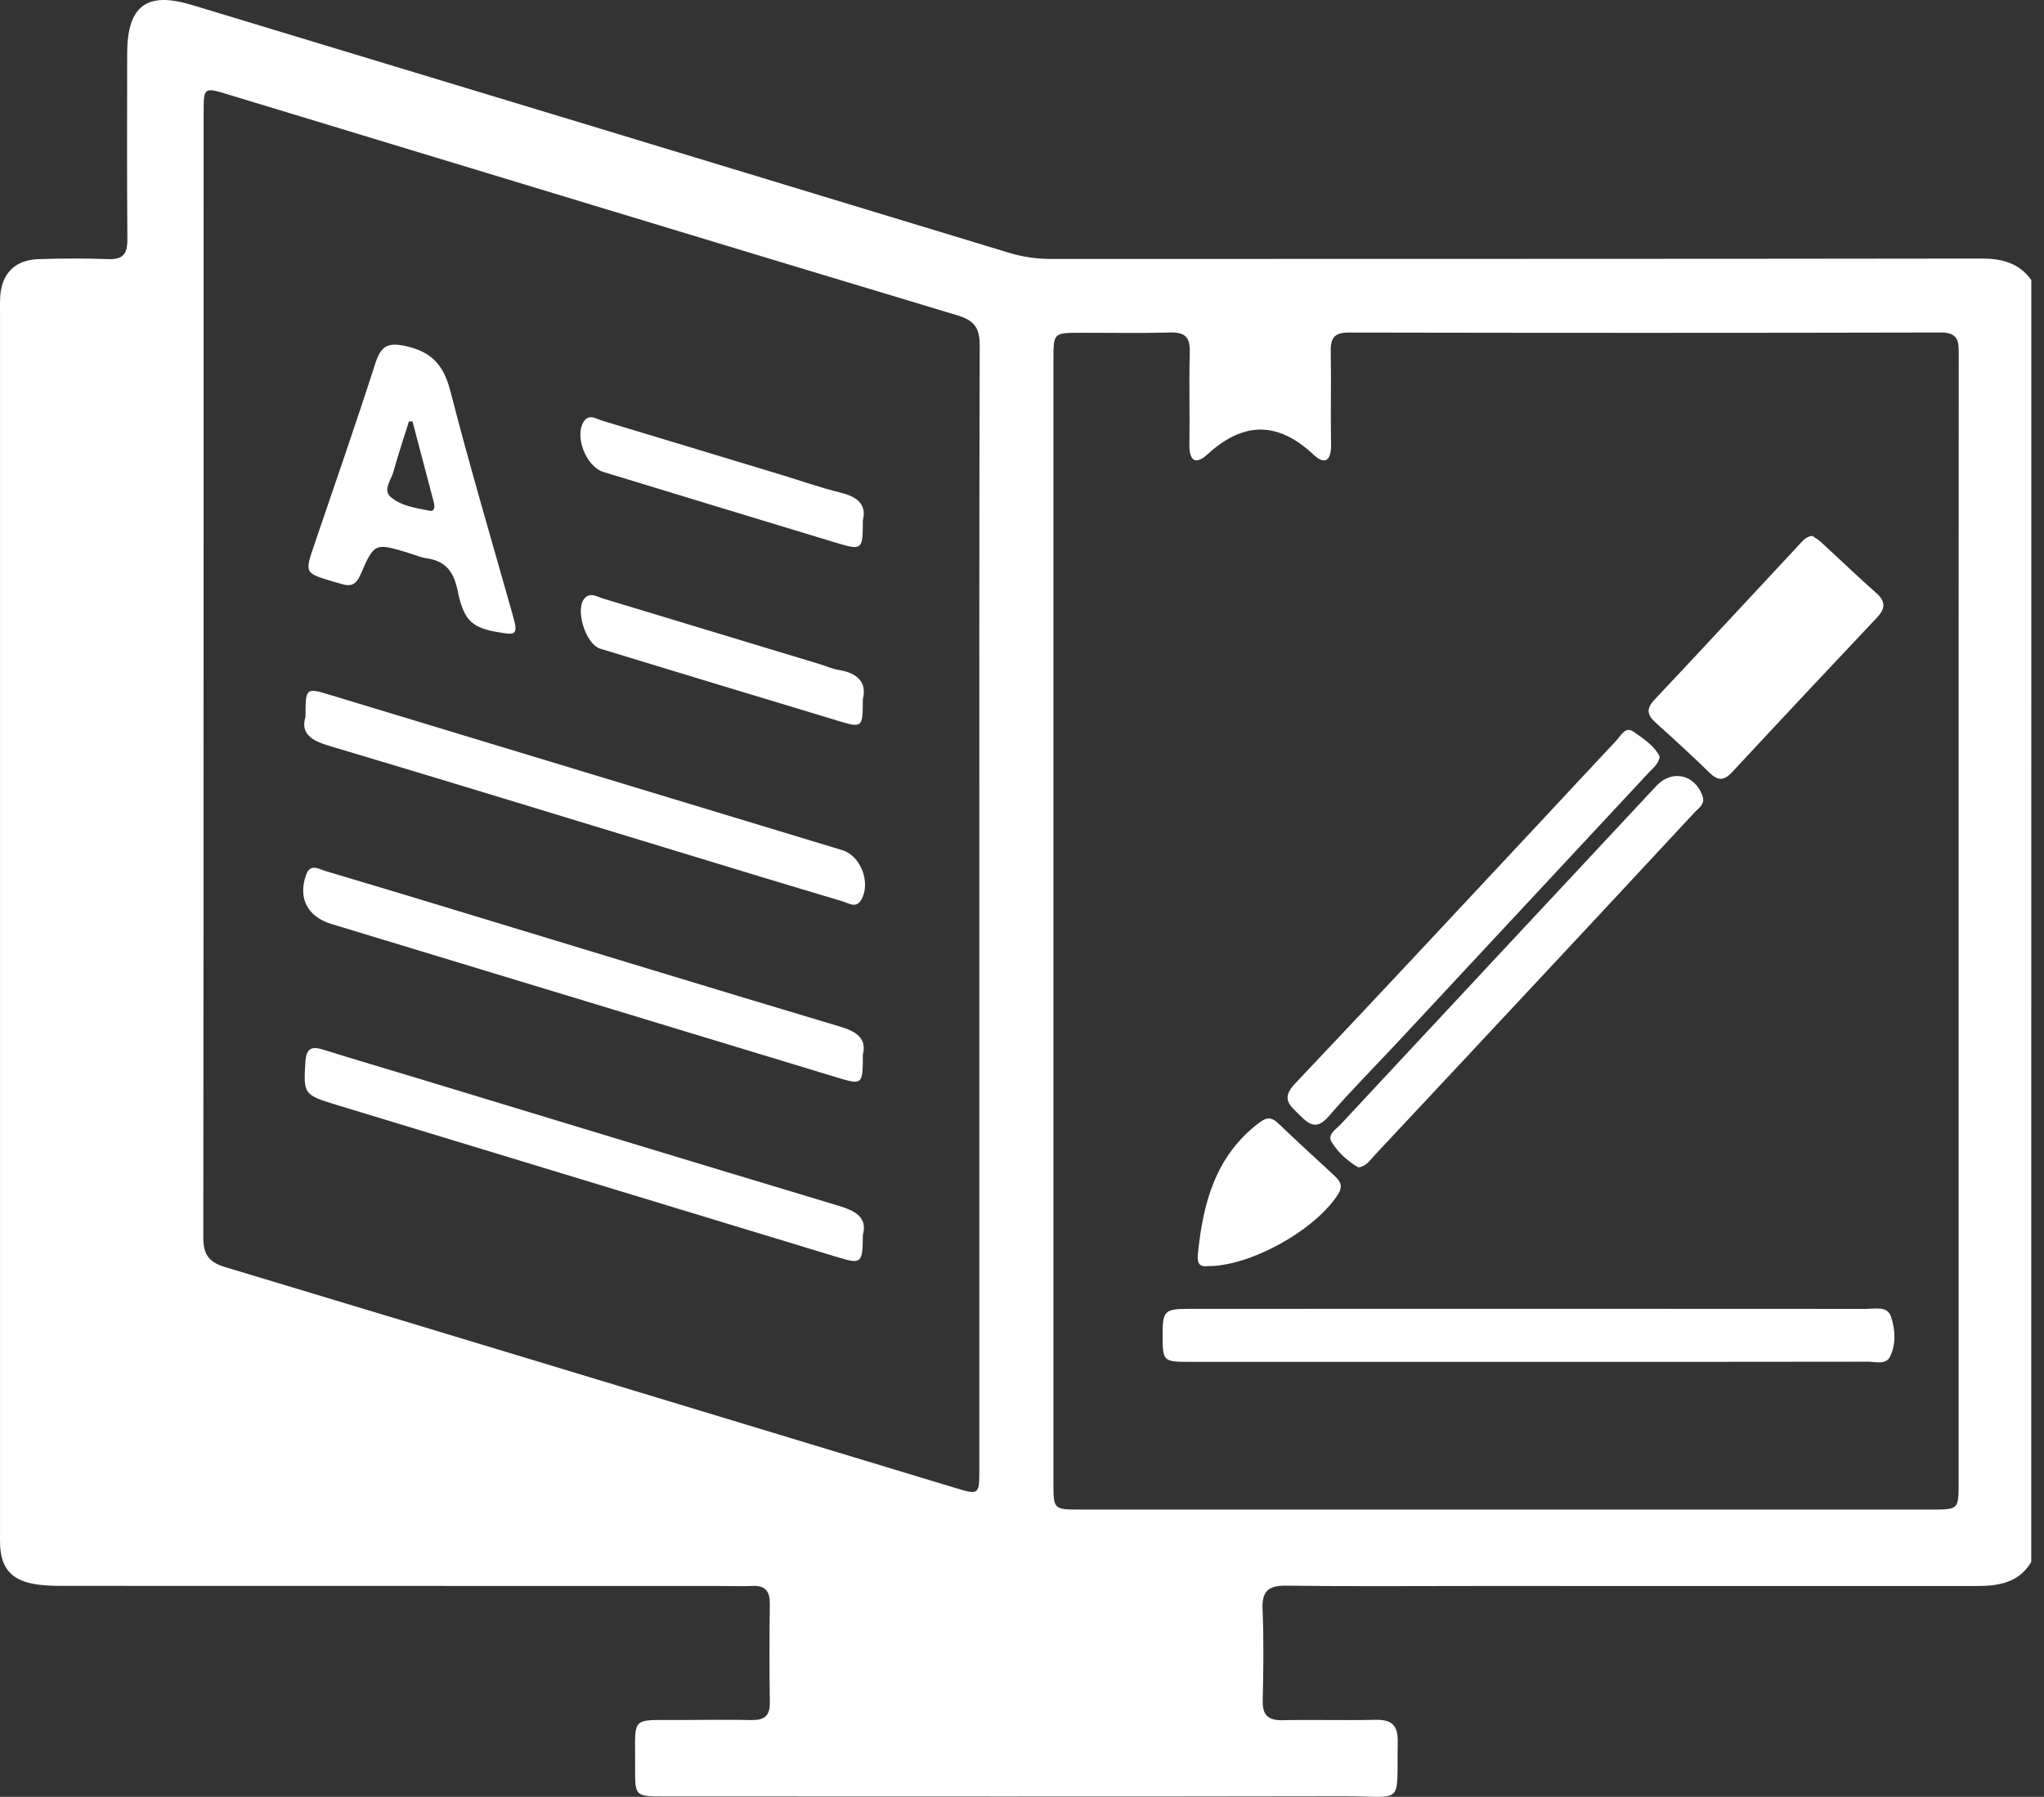
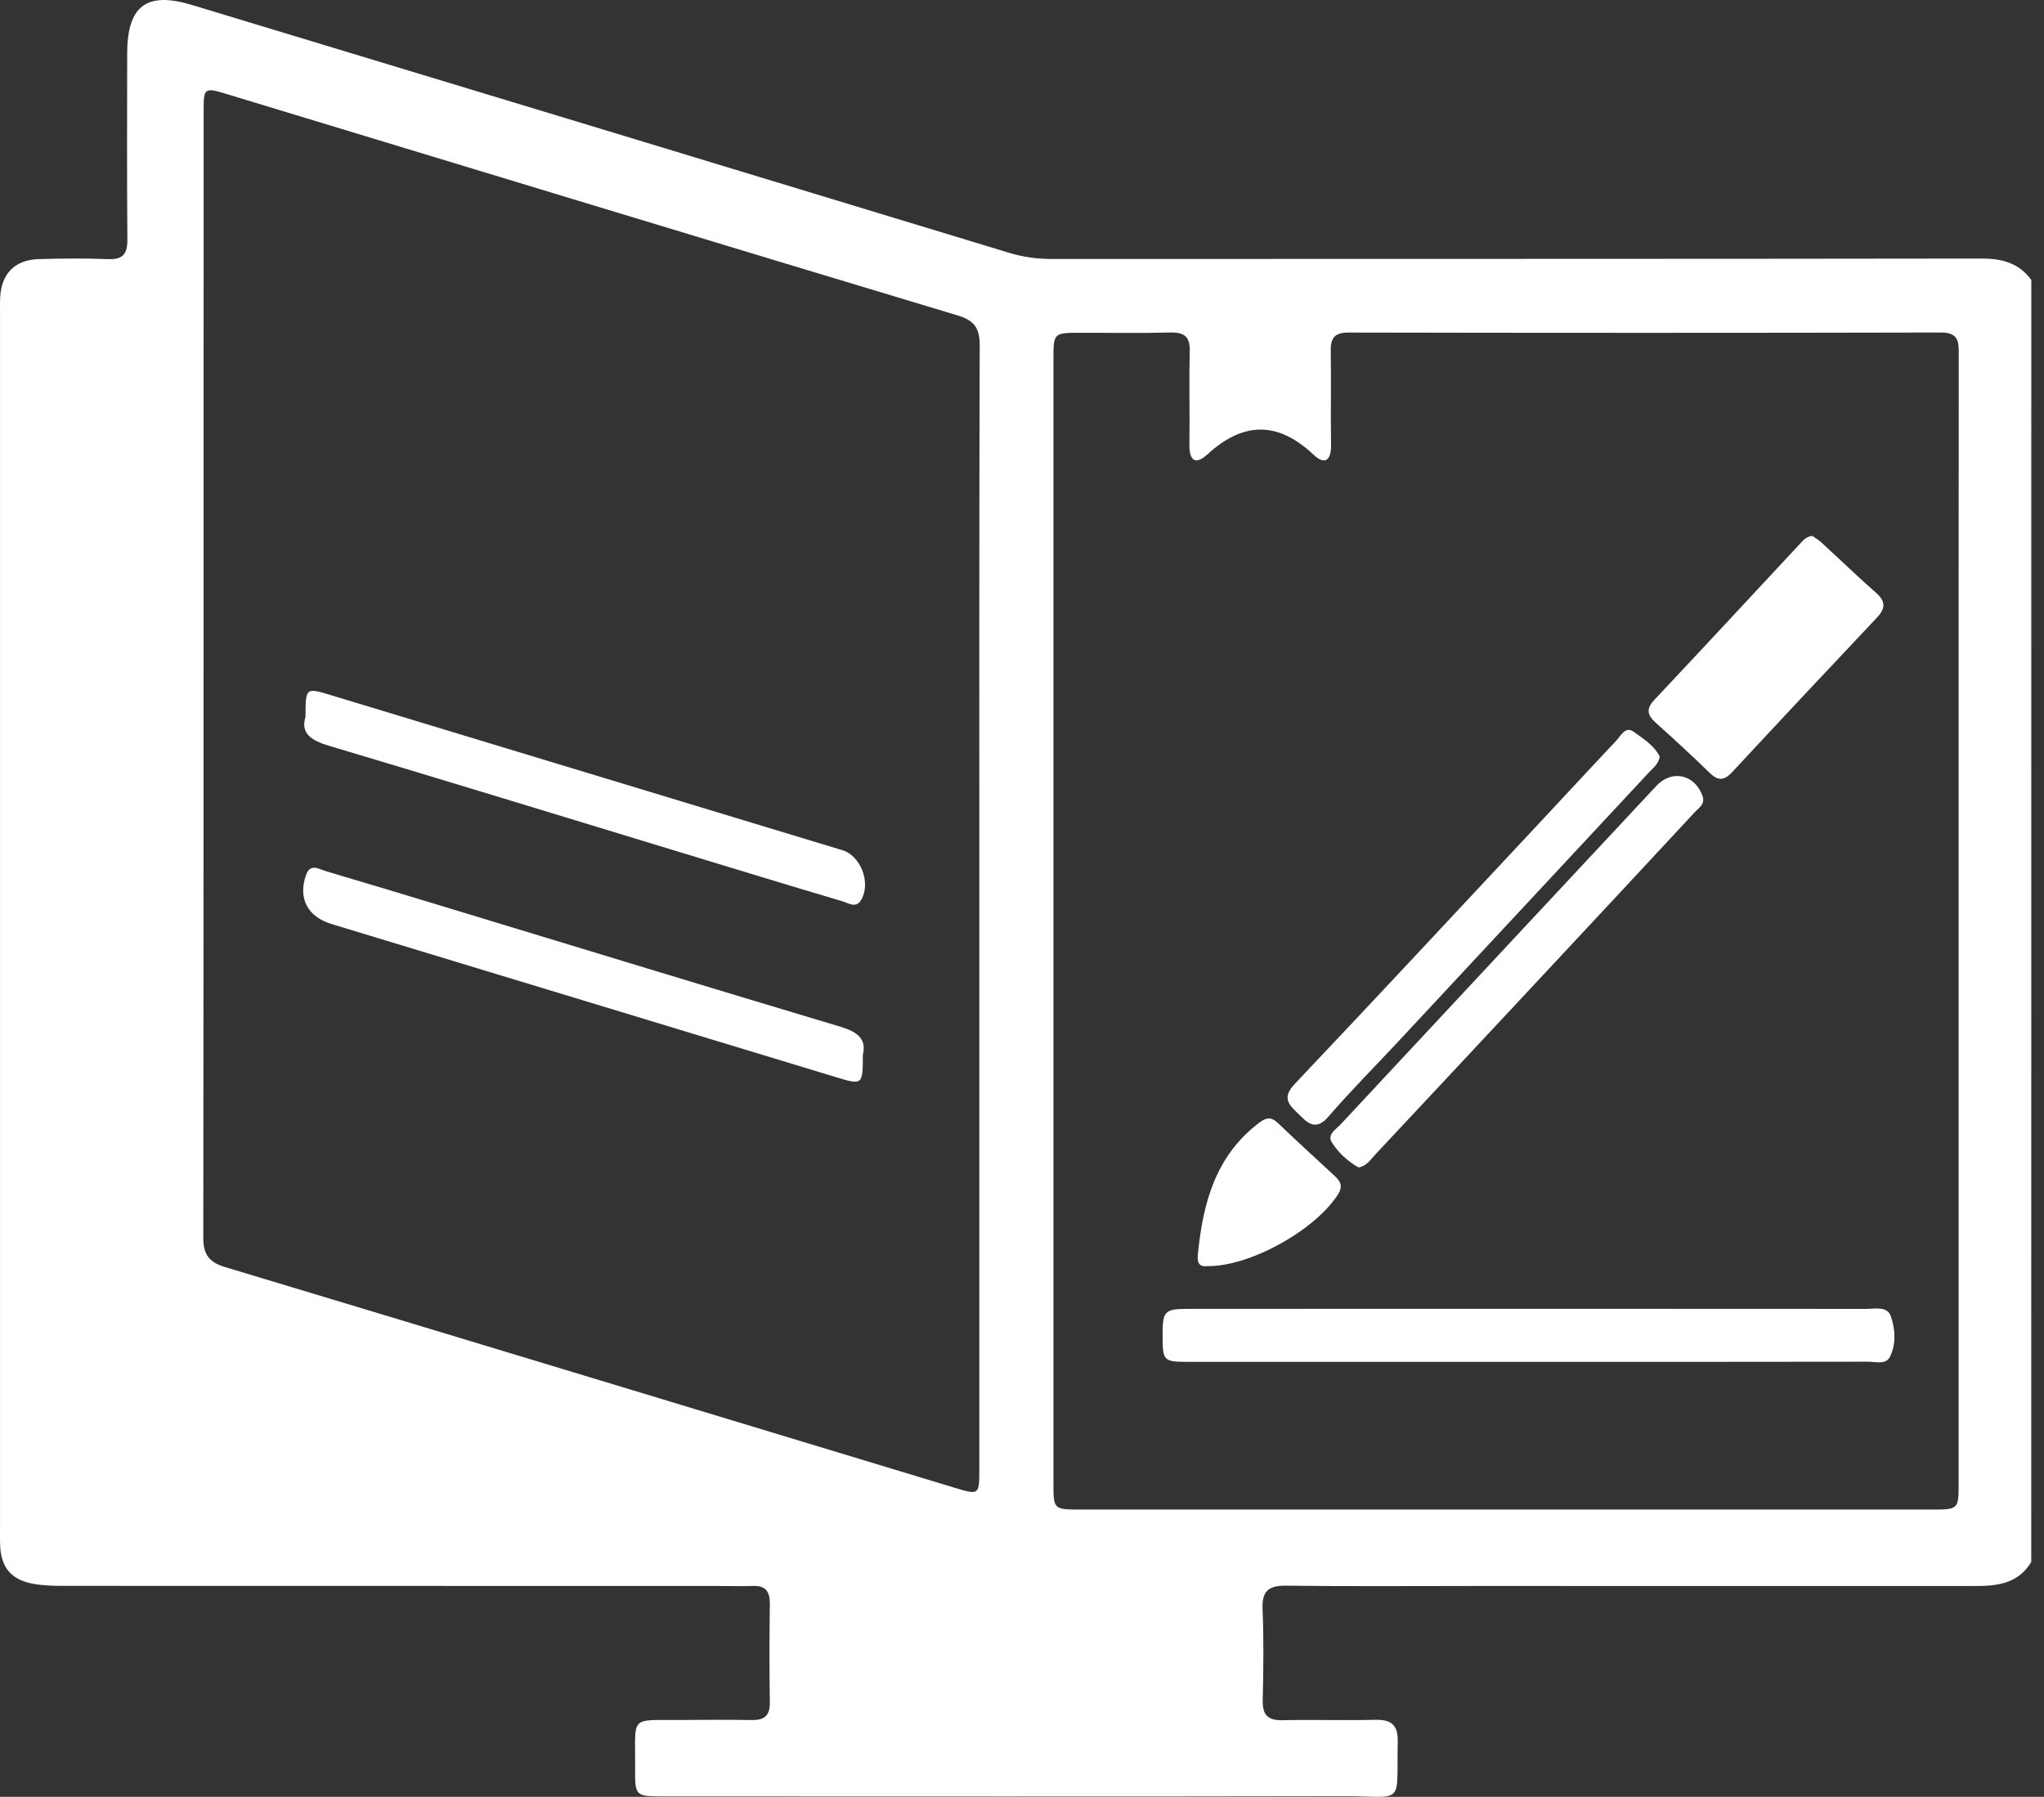
<svg xmlns="http://www.w3.org/2000/svg" width="91" height="80" viewBox="0 0 91 80" fill="none">
  <rect x="0" y="0" width="91" height="80" fill="#333333" stroke="none" />
  <path d="M90.432 69.543C89.872 70.48 88.967 70.614 87.986 70.614C80.543 70.61 73.103 70.612 65.66 70.612C62.866 70.612 60.07 70.635 57.276 70.598C56.479 70.588 56.174 70.829 56.21 71.652C56.267 72.999 56.248 74.353 56.217 75.703C56.203 76.345 56.434 76.599 57.087 76.588C58.469 76.559 59.852 76.602 61.235 76.571C61.944 76.555 62.242 76.8 62.228 77.538C62.171 80.45 62.566 79.968 59.817 79.973C49.727 79.992 39.639 79.982 29.549 79.98C28.282 79.98 28.267 79.975 28.277 78.701C28.296 76.328 27.977 76.597 30.385 76.578C31.416 76.571 32.444 76.562 33.474 76.581C34.025 76.59 34.28 76.389 34.273 75.811C34.252 74.344 34.254 72.877 34.273 71.407C34.28 70.853 34.08 70.586 33.503 70.61C33.004 70.631 32.503 70.612 32.002 70.612C22.266 70.612 12.531 70.612 2.793 70.607C2.353 70.607 1.906 70.595 1.478 70.515C0.502 70.334 0.058 69.803 0.006 68.828C-0.004 68.626 0.001 68.42 0.001 68.215C0.001 50.102 0.001 31.986 0.001 13.872C0.001 13.667 -0.004 13.462 0.006 13.257C0.058 12.188 0.656 11.567 1.724 11.537C2.752 11.506 3.785 11.497 4.811 11.537C5.475 11.563 5.676 11.306 5.671 10.664C5.648 7.904 5.66 5.143 5.662 2.386C5.664 0.26 6.525 -0.393 8.541 0.22C20.669 3.891 32.791 7.564 44.91 11.251C45.538 11.442 46.16 11.53 46.815 11.53C60.611 11.523 74.405 11.532 88.201 11.511C89.123 11.508 89.879 11.704 90.435 12.464C90.432 31.49 90.432 50.517 90.432 69.543ZM87.199 41.097C87.199 32.672 87.197 24.248 87.204 15.823C87.204 15.259 87.232 14.802 86.41 14.804C77.617 14.825 68.822 14.823 60.029 14.806C59.382 14.806 59.233 15.08 59.245 15.656C59.271 17.036 59.235 18.416 59.259 19.794C59.271 20.49 58.999 20.733 58.472 20.237C56.874 18.739 55.34 18.774 53.747 20.237C53.222 20.718 52.941 20.506 52.953 19.798C52.974 18.418 52.932 17.038 52.969 15.661C52.988 15 52.742 14.788 52.097 14.804C50.776 14.842 49.45 14.813 48.126 14.816C46.902 14.816 46.902 14.818 46.9 16C46.9 32.672 46.9 49.347 46.9 66.019C46.9 67.208 46.902 67.21 48.126 67.21C60.743 67.21 73.36 67.21 85.975 67.21C87.197 67.21 87.199 67.208 87.199 66.016C87.199 57.71 87.199 49.403 87.199 41.097ZM43.6 40.398C43.6 32.064 43.591 23.726 43.617 15.392C43.619 14.615 43.395 14.273 42.629 14.042C31.768 10.775 20.919 7.472 10.065 4.179C9.108 3.888 9.066 3.917 9.066 4.905C9.063 21.636 9.068 38.365 9.051 55.096C9.051 55.832 9.283 56.191 10.009 56.41C20.841 59.67 31.664 62.959 42.492 66.236C43.595 66.571 43.6 66.561 43.6 65.403C43.6 57.068 43.6 48.733 43.6 40.398Z" fill="white" />
  <path d="M67.992 60.633C62.965 60.633 57.938 60.635 52.91 60.633C51.799 60.633 51.764 60.59 51.759 59.503C51.755 58.363 51.828 58.274 52.929 58.274C62.984 58.269 73.039 58.269 83.093 58.276C83.486 58.276 84.025 58.137 84.185 58.613C84.382 59.191 84.422 59.849 84.138 60.413C83.959 60.772 83.5 60.626 83.162 60.626C78.106 60.635 73.05 60.633 67.992 60.633Z" fill="white" />
  <path d="M80.683 23.858C80.791 23.934 80.945 24.019 81.07 24.134C81.893 24.889 82.696 25.663 83.531 26.402C83.966 26.786 83.937 27.102 83.559 27.501C81.403 29.785 79.255 32.075 77.118 34.376C76.754 34.767 76.483 34.772 76.102 34.399C75.327 33.639 74.523 32.906 73.717 32.181C73.344 31.846 73.268 31.57 73.651 31.162C75.823 28.855 77.976 26.527 80.137 24.21C80.274 24.061 80.404 23.894 80.683 23.858Z" fill="white" />
  <path d="M73.894 33.689C73.833 34.022 73.604 34.182 73.429 34.371C69.689 38.388 65.95 42.404 62.209 46.417C61.188 47.511 60.129 48.573 59.153 49.703C58.642 50.295 58.311 50.102 57.879 49.665C57.451 49.236 57.002 48.934 57.645 48.257C61.258 44.444 64.835 40.597 68.423 36.761C69.604 35.496 70.781 34.224 71.966 32.965C72.171 32.745 72.363 32.318 72.731 32.58C73.171 32.892 73.653 33.203 73.894 33.689Z" fill="white" />
  <path d="M60.478 51.977C60.006 51.706 59.585 51.326 59.292 50.859C59.072 50.51 59.476 50.286 59.682 50.064C64.367 45.034 69.056 40.009 73.748 34.984C74.436 34.246 75.459 34.482 75.797 35.437C75.927 35.807 75.627 35.97 75.44 36.173C73.242 38.542 71.039 40.906 68.834 43.267C66.288 45.994 63.743 48.721 61.19 51.444C60.996 51.654 60.836 51.923 60.478 51.977Z" fill="white" />
  <path d="M53.766 56.372C53.307 56.424 53.303 56.124 53.333 55.811C53.558 53.577 54.104 51.498 56.009 50.026C56.356 49.757 56.572 49.693 56.9 50.007C57.727 50.8 58.574 51.571 59.415 52.35C59.675 52.59 59.803 52.81 59.566 53.18C58.547 54.775 55.657 56.386 53.766 56.372Z" fill="white" />
  <path d="M38.414 46.964C38.417 48.301 38.395 48.316 37.254 47.969C29.754 45.692 22.255 43.418 14.757 41.139C13.684 40.814 13.259 39.981 13.627 38.952C13.819 38.417 14.209 38.7 14.509 38.787C16.395 39.344 18.276 39.915 20.158 40.486C25.916 42.234 31.669 43.994 37.434 45.718C38.169 45.942 38.592 46.258 38.414 46.964Z" fill="white" />
-   <path d="M38.414 54.992C38.41 56.238 38.346 56.294 37.337 55.988C29.863 53.718 22.387 51.446 14.915 49.172C13.521 48.747 13.507 48.688 13.597 47.273C13.632 46.695 13.854 46.565 14.381 46.73C15.755 47.16 17.135 47.566 18.513 47.983C24.779 49.885 31.045 51.793 37.315 53.678C38.088 53.907 38.632 54.206 38.414 54.992Z" fill="white" />
  <path d="M13.601 31.917C13.604 30.625 13.613 30.613 14.67 30.931C22.28 33.238 29.894 35.546 37.504 37.853C38.313 38.098 38.774 39.282 38.355 40.042C38.121 40.471 37.772 40.207 37.502 40.127C35.053 39.401 32.612 38.653 30.17 37.91C25.003 36.338 19.841 34.753 14.667 33.21C13.864 32.974 13.37 32.658 13.601 31.917Z" fill="white" />
-   <path d="M22.935 27.805C23.02 28.27 22.751 28.232 22.465 28.192C21.044 27.992 20.664 27.713 20.371 26.284C20.201 25.448 19.829 24.972 18.986 24.854C18.728 24.819 18.48 24.708 18.227 24.63C16.681 24.16 16.667 24.153 16.041 25.604C15.861 26.02 15.622 26.13 15.22 26.005C15.081 25.96 14.939 25.925 14.797 25.883C13.561 25.51 13.566 25.51 13.989 24.262C14.904 21.57 15.84 18.885 16.709 16.182C16.96 15.403 17.258 15.224 18.092 15.415C19.255 15.679 19.761 16.29 20.052 17.418C20.905 20.737 21.881 24.024 22.81 27.324C22.857 27.489 22.897 27.661 22.935 27.805ZM18.364 18.76C18.312 18.763 18.258 18.763 18.206 18.765C17.974 19.511 17.721 20.251 17.515 21.004C17.414 21.377 17.024 21.816 17.409 22.141C17.879 22.535 18.532 22.62 19.13 22.74C19.361 22.787 19.361 22.542 19.312 22.358C18.997 21.16 18.681 19.959 18.364 18.76Z" fill="white" />
-   <path d="M38.414 31.136C38.412 32.392 38.391 32.42 37.348 32.104C33.803 31.037 30.262 29.959 26.722 28.881C26.062 28.681 25.578 27.081 26.043 26.619C26.303 26.361 26.599 26.574 26.866 26.654C30.073 27.621 33.278 28.593 36.483 29.565C36.765 29.65 37.039 29.778 37.325 29.825C38.164 29.959 38.608 30.367 38.414 31.136Z" fill="white" />
-   <path d="M38.414 23.177C38.417 24.484 38.381 24.514 37.233 24.168C33.775 23.12 30.319 22.068 26.863 21.013C26.084 20.775 25.554 19.39 26.003 18.751C26.235 18.421 26.54 18.647 26.802 18.727C29.447 19.522 32.087 20.325 34.73 21.124C35.63 21.398 36.519 21.712 37.429 21.936C38.18 22.122 38.592 22.469 38.414 23.177Z" fill="white" />
</svg>